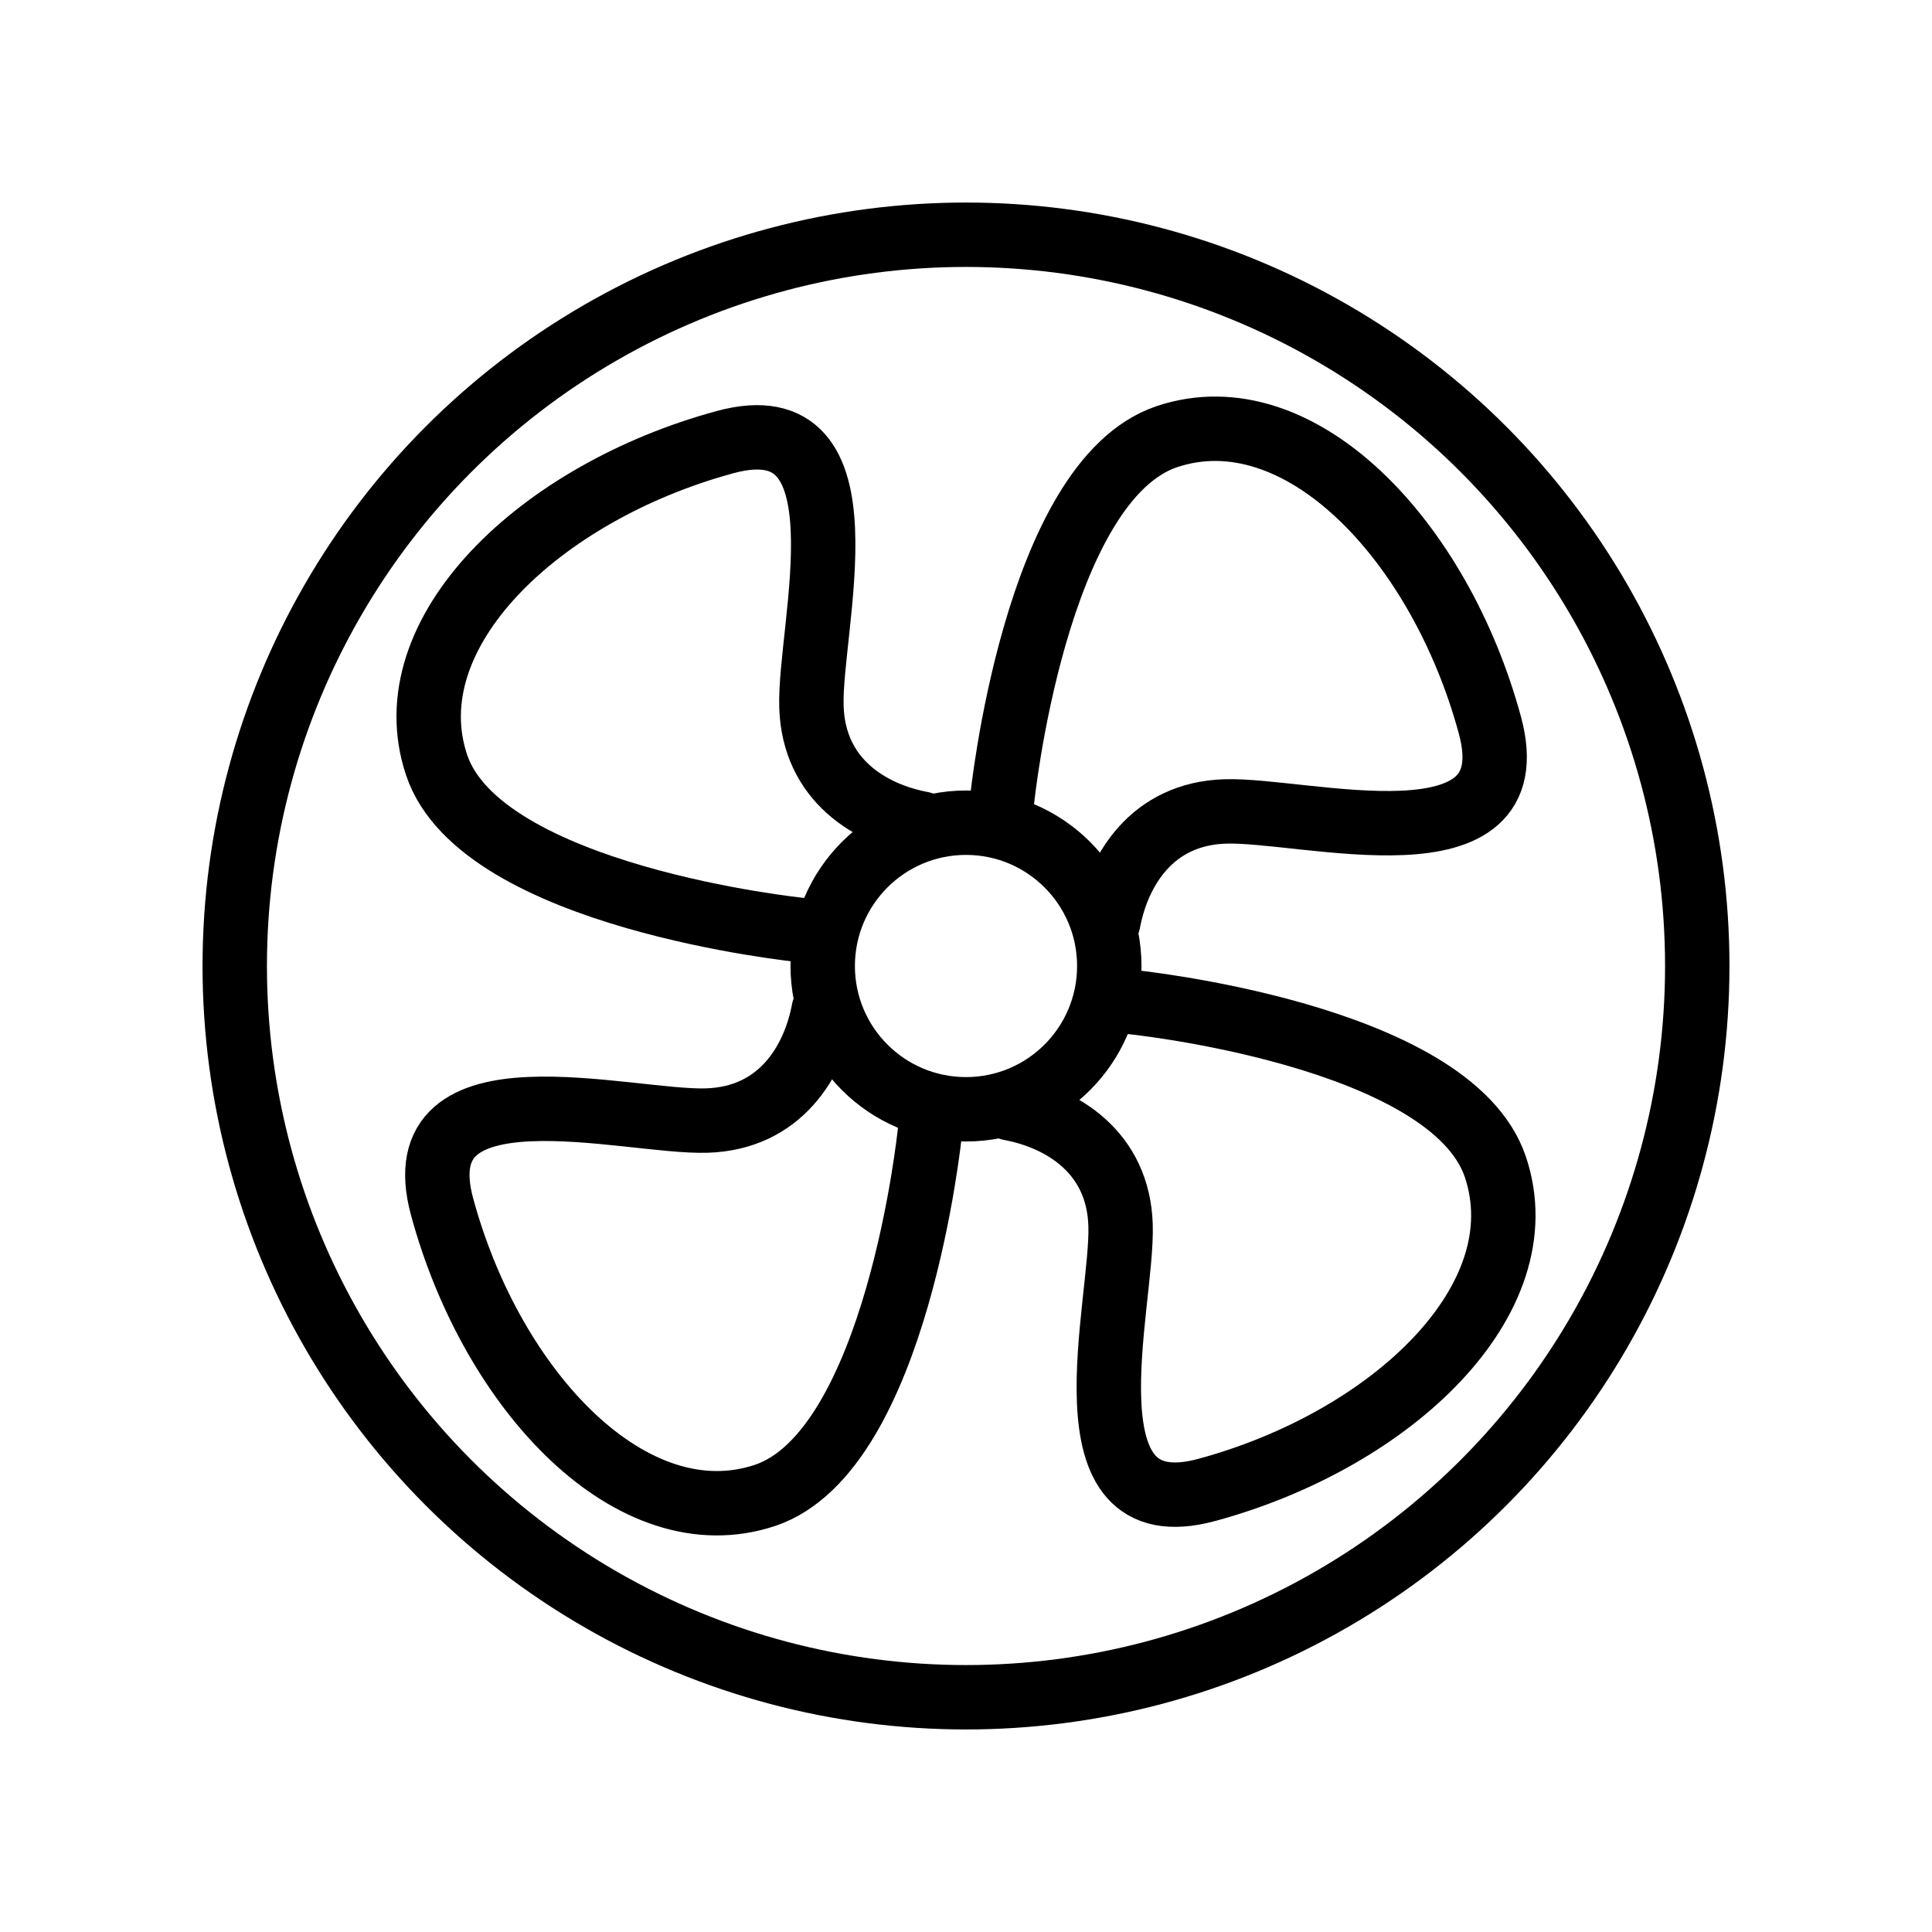
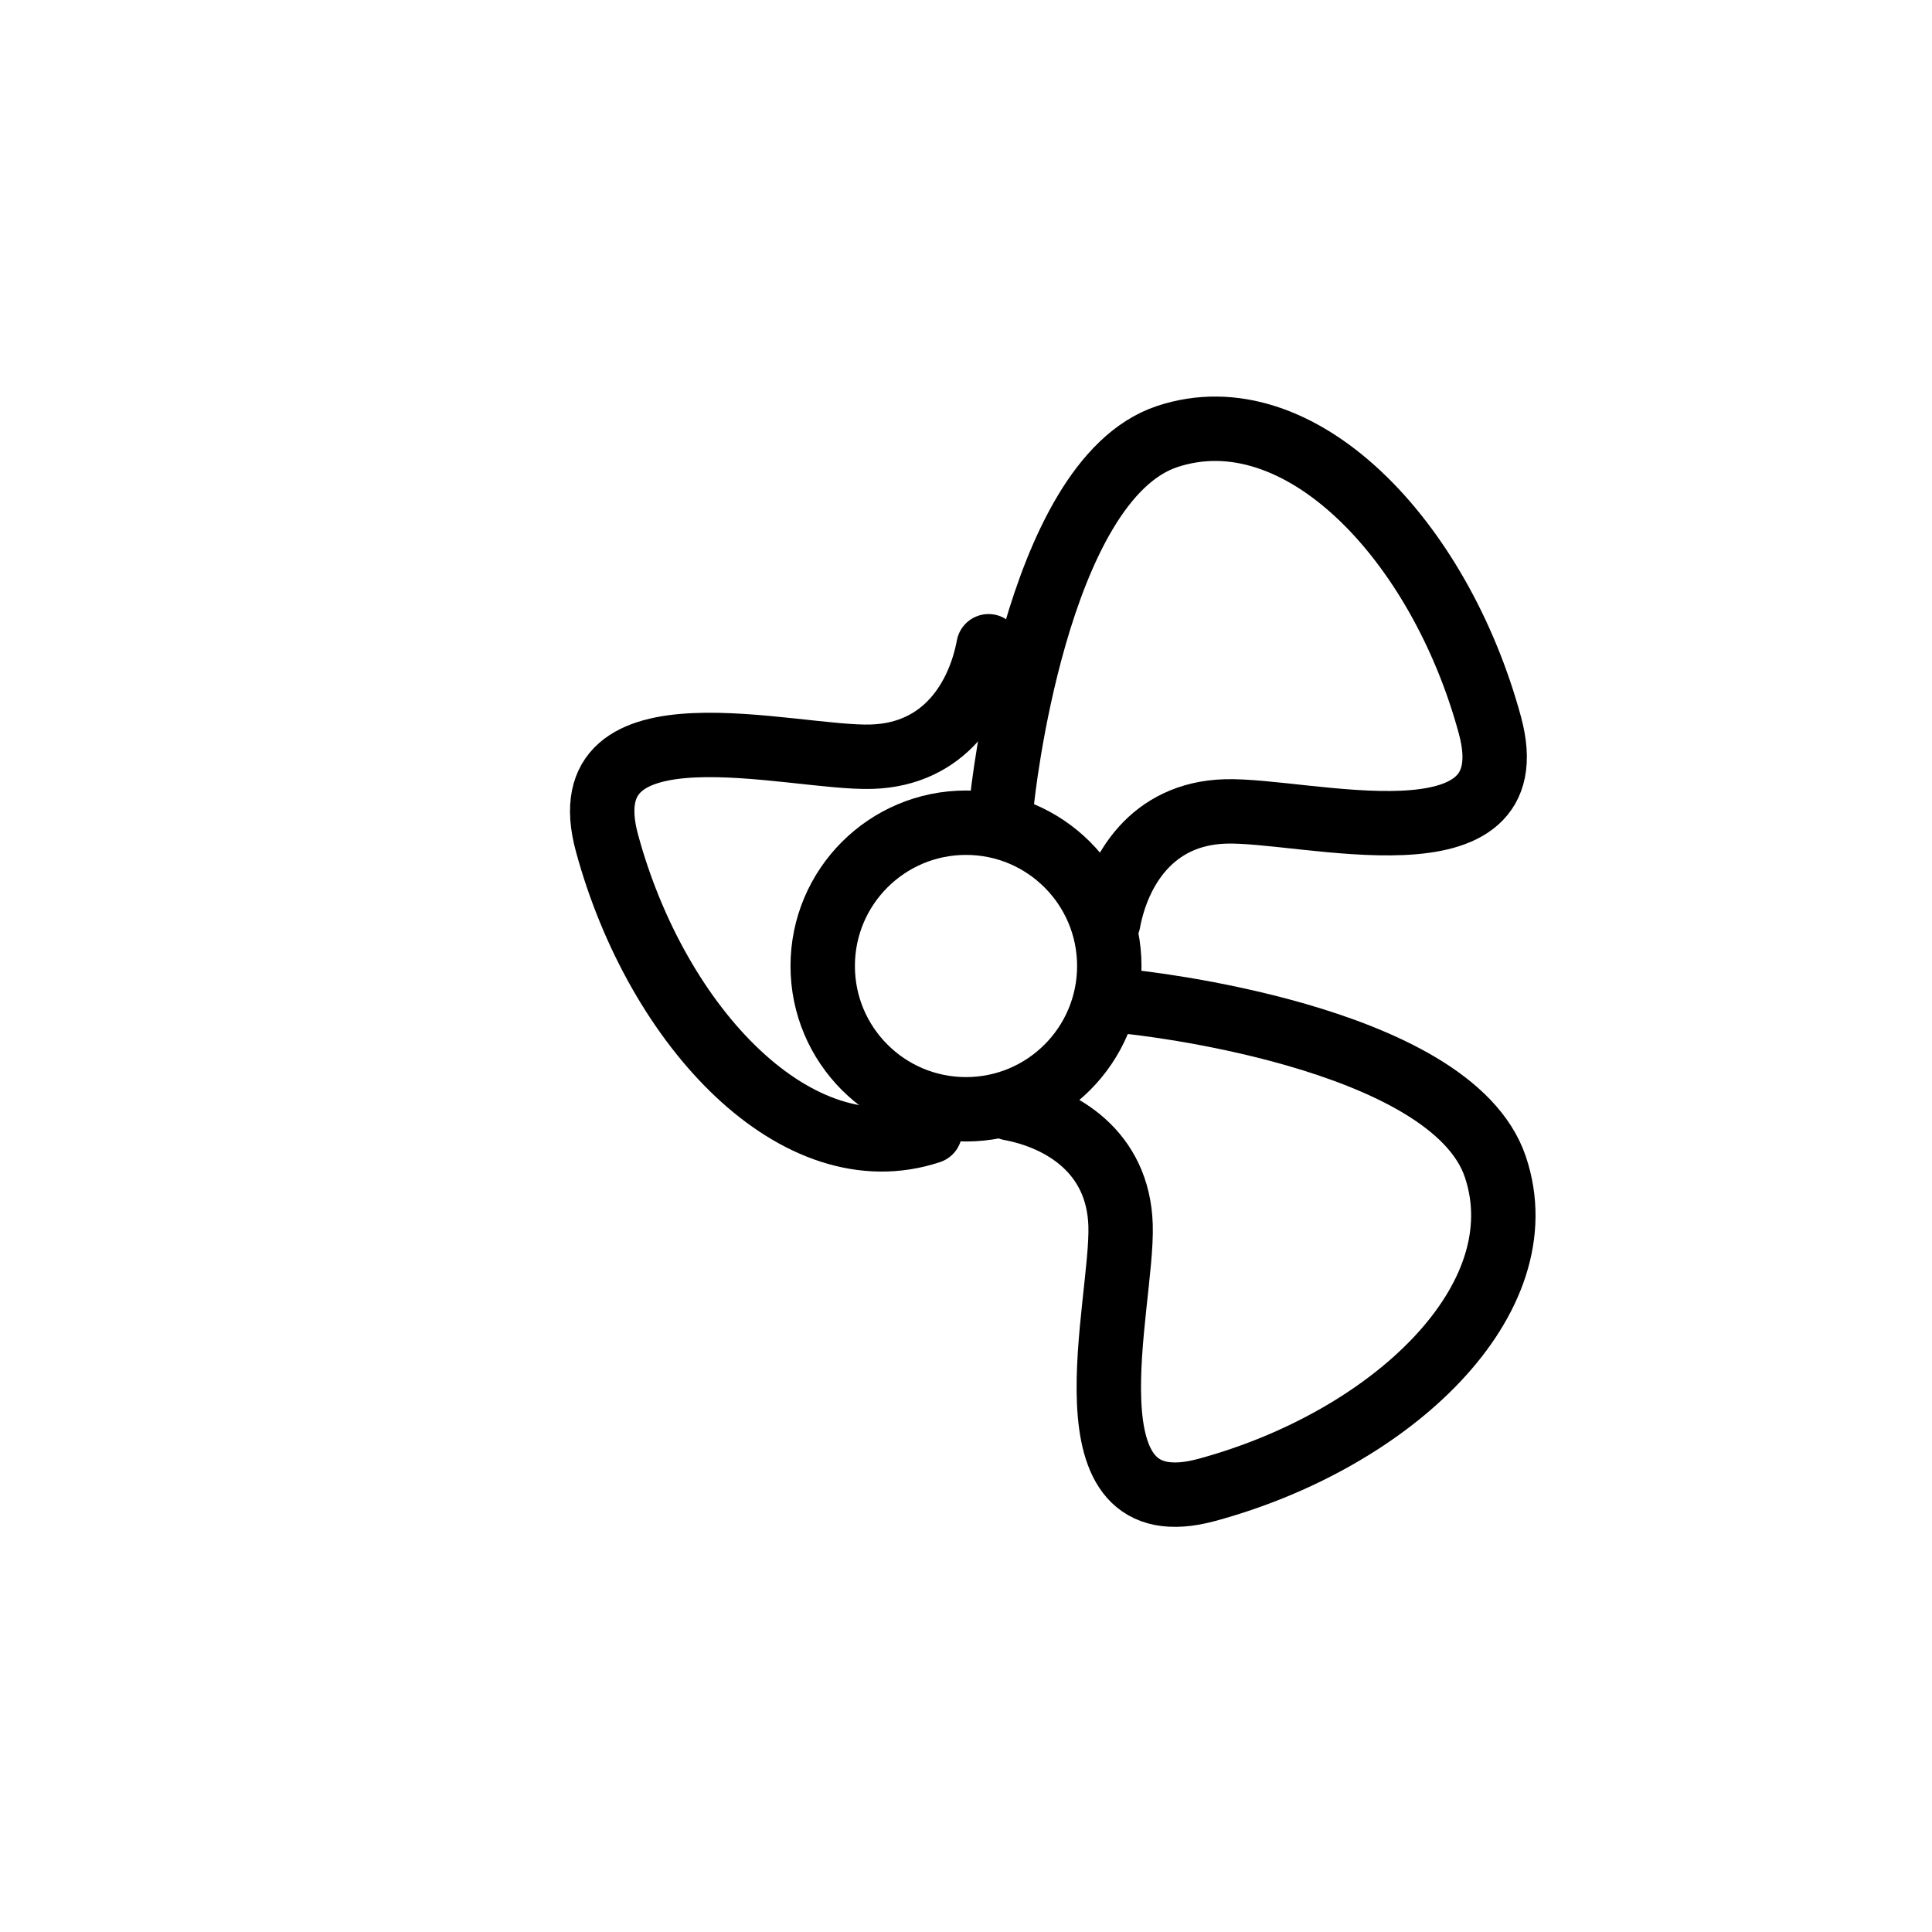
<svg xmlns="http://www.w3.org/2000/svg" id="_イヤー_2" viewBox="0 0 60 60">
  <defs>
    <style>.cls-1,.cls-2{fill:none;}.cls-2{stroke:#000;stroke-linecap:round;stroke-linejoin:round;stroke-width:2px;}</style>
  </defs>
  <g id="_り込み">
    <g>
      <rect class="cls-1" width="60" height="60" />
      <g>
-         <circle class="cls-2" cx="30" cy="30" r="22.71" />
        <g>
-           <path class="cls-2" d="M24.86,28.88s-9.92-1.01-11.3-5.12,3.21-8.47,8.96-10.03c4.6-1.25,2.6,5.75,2.68,8.22,.07,2.28,1.83,3.33,3.43,3.63" />
          <path class="cls-2" d="M35.14,31.12s9.92,1.01,11.3,5.12-3.21,8.47-8.96,10.03c-4.6,1.25-2.6-5.75-2.68-8.22-.07-2.28-1.83-3.33-3.43-3.63" />
          <path class="cls-2" d="M31.12,24.86s1.01-9.92,5.12-11.3c4.11-1.37,8.47,3.21,10.03,8.96,1.25,4.6-5.75,2.6-8.22,2.68-2.28,.07-3.33,1.83-3.63,3.43" />
-           <path class="cls-2" d="M28.88,35.14s-1.01,9.92-5.12,11.3c-4.11,1.37-8.47-3.21-10.03-8.96-1.25-4.6,5.75-2.6,8.22-2.68,2.28-.07,3.33-1.83,3.63-3.43" />
+           <path class="cls-2" d="M28.88,35.14c-4.11,1.37-8.47-3.21-10.03-8.96-1.25-4.6,5.75-2.6,8.22-2.68,2.28-.07,3.33-1.83,3.63-3.43" />
        </g>
        <circle class="cls-2" cx="30" cy="30" r="4.45" />
      </g>
    </g>
  </g>
</svg>